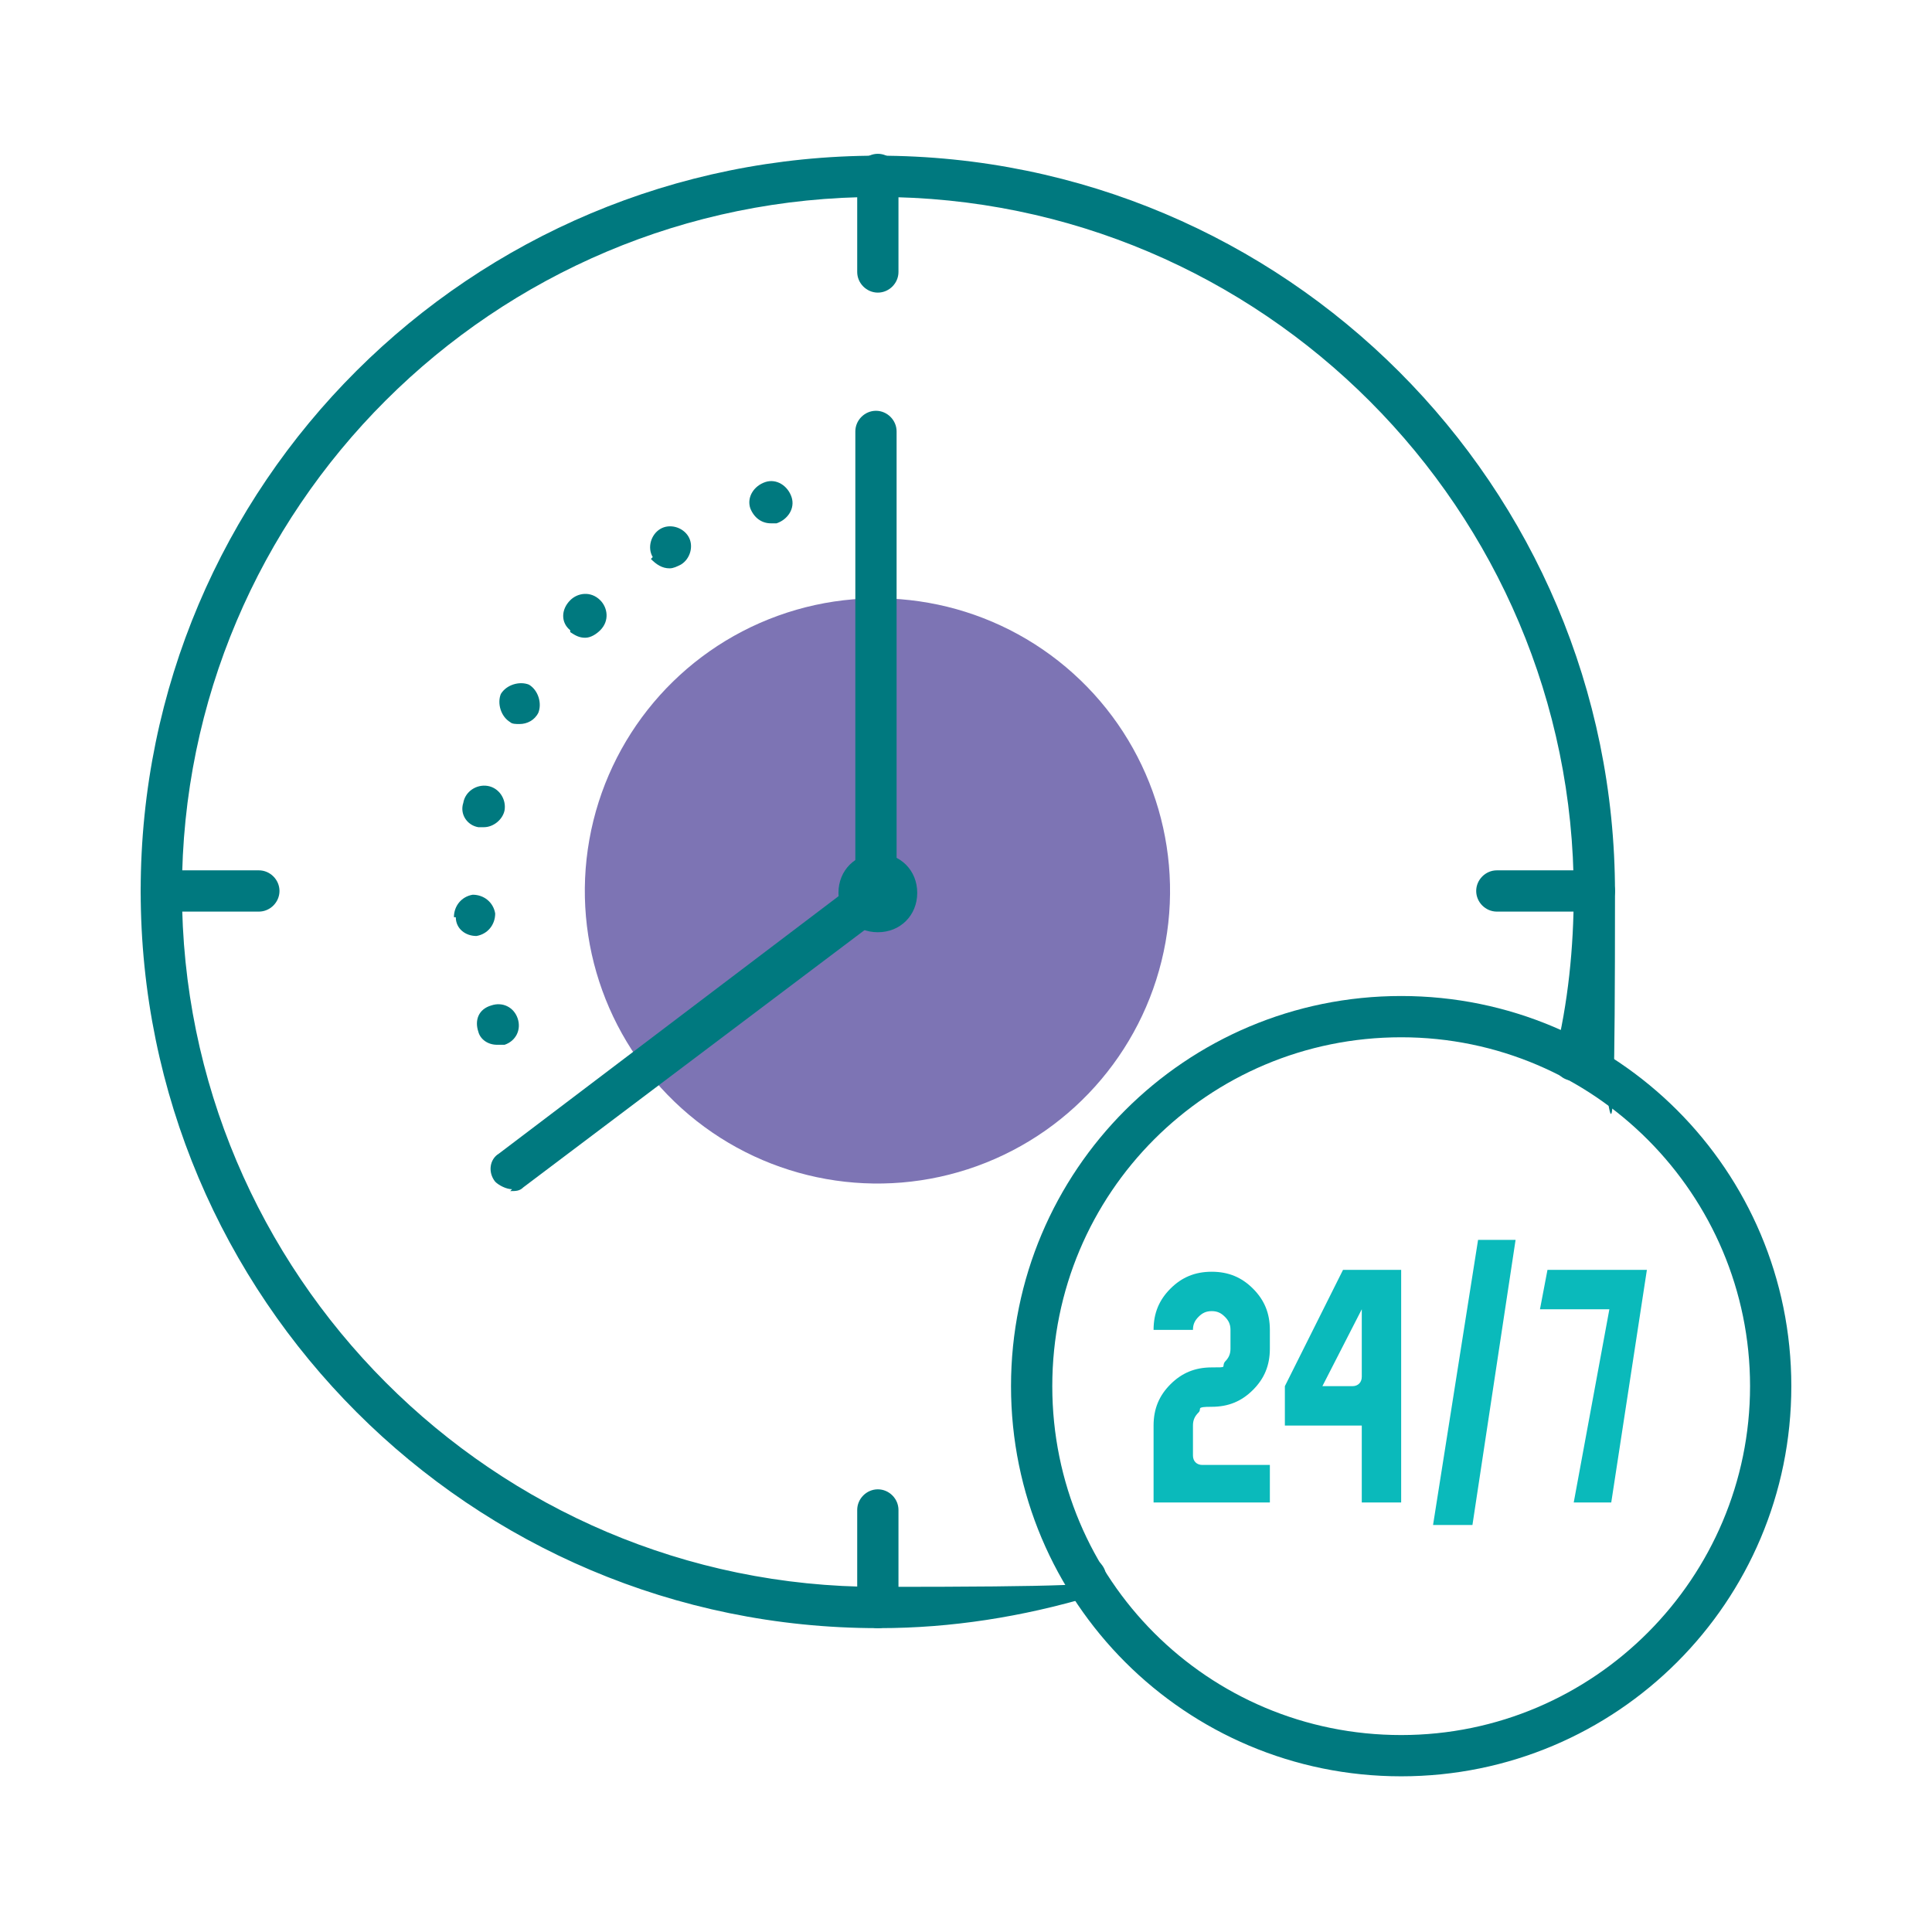
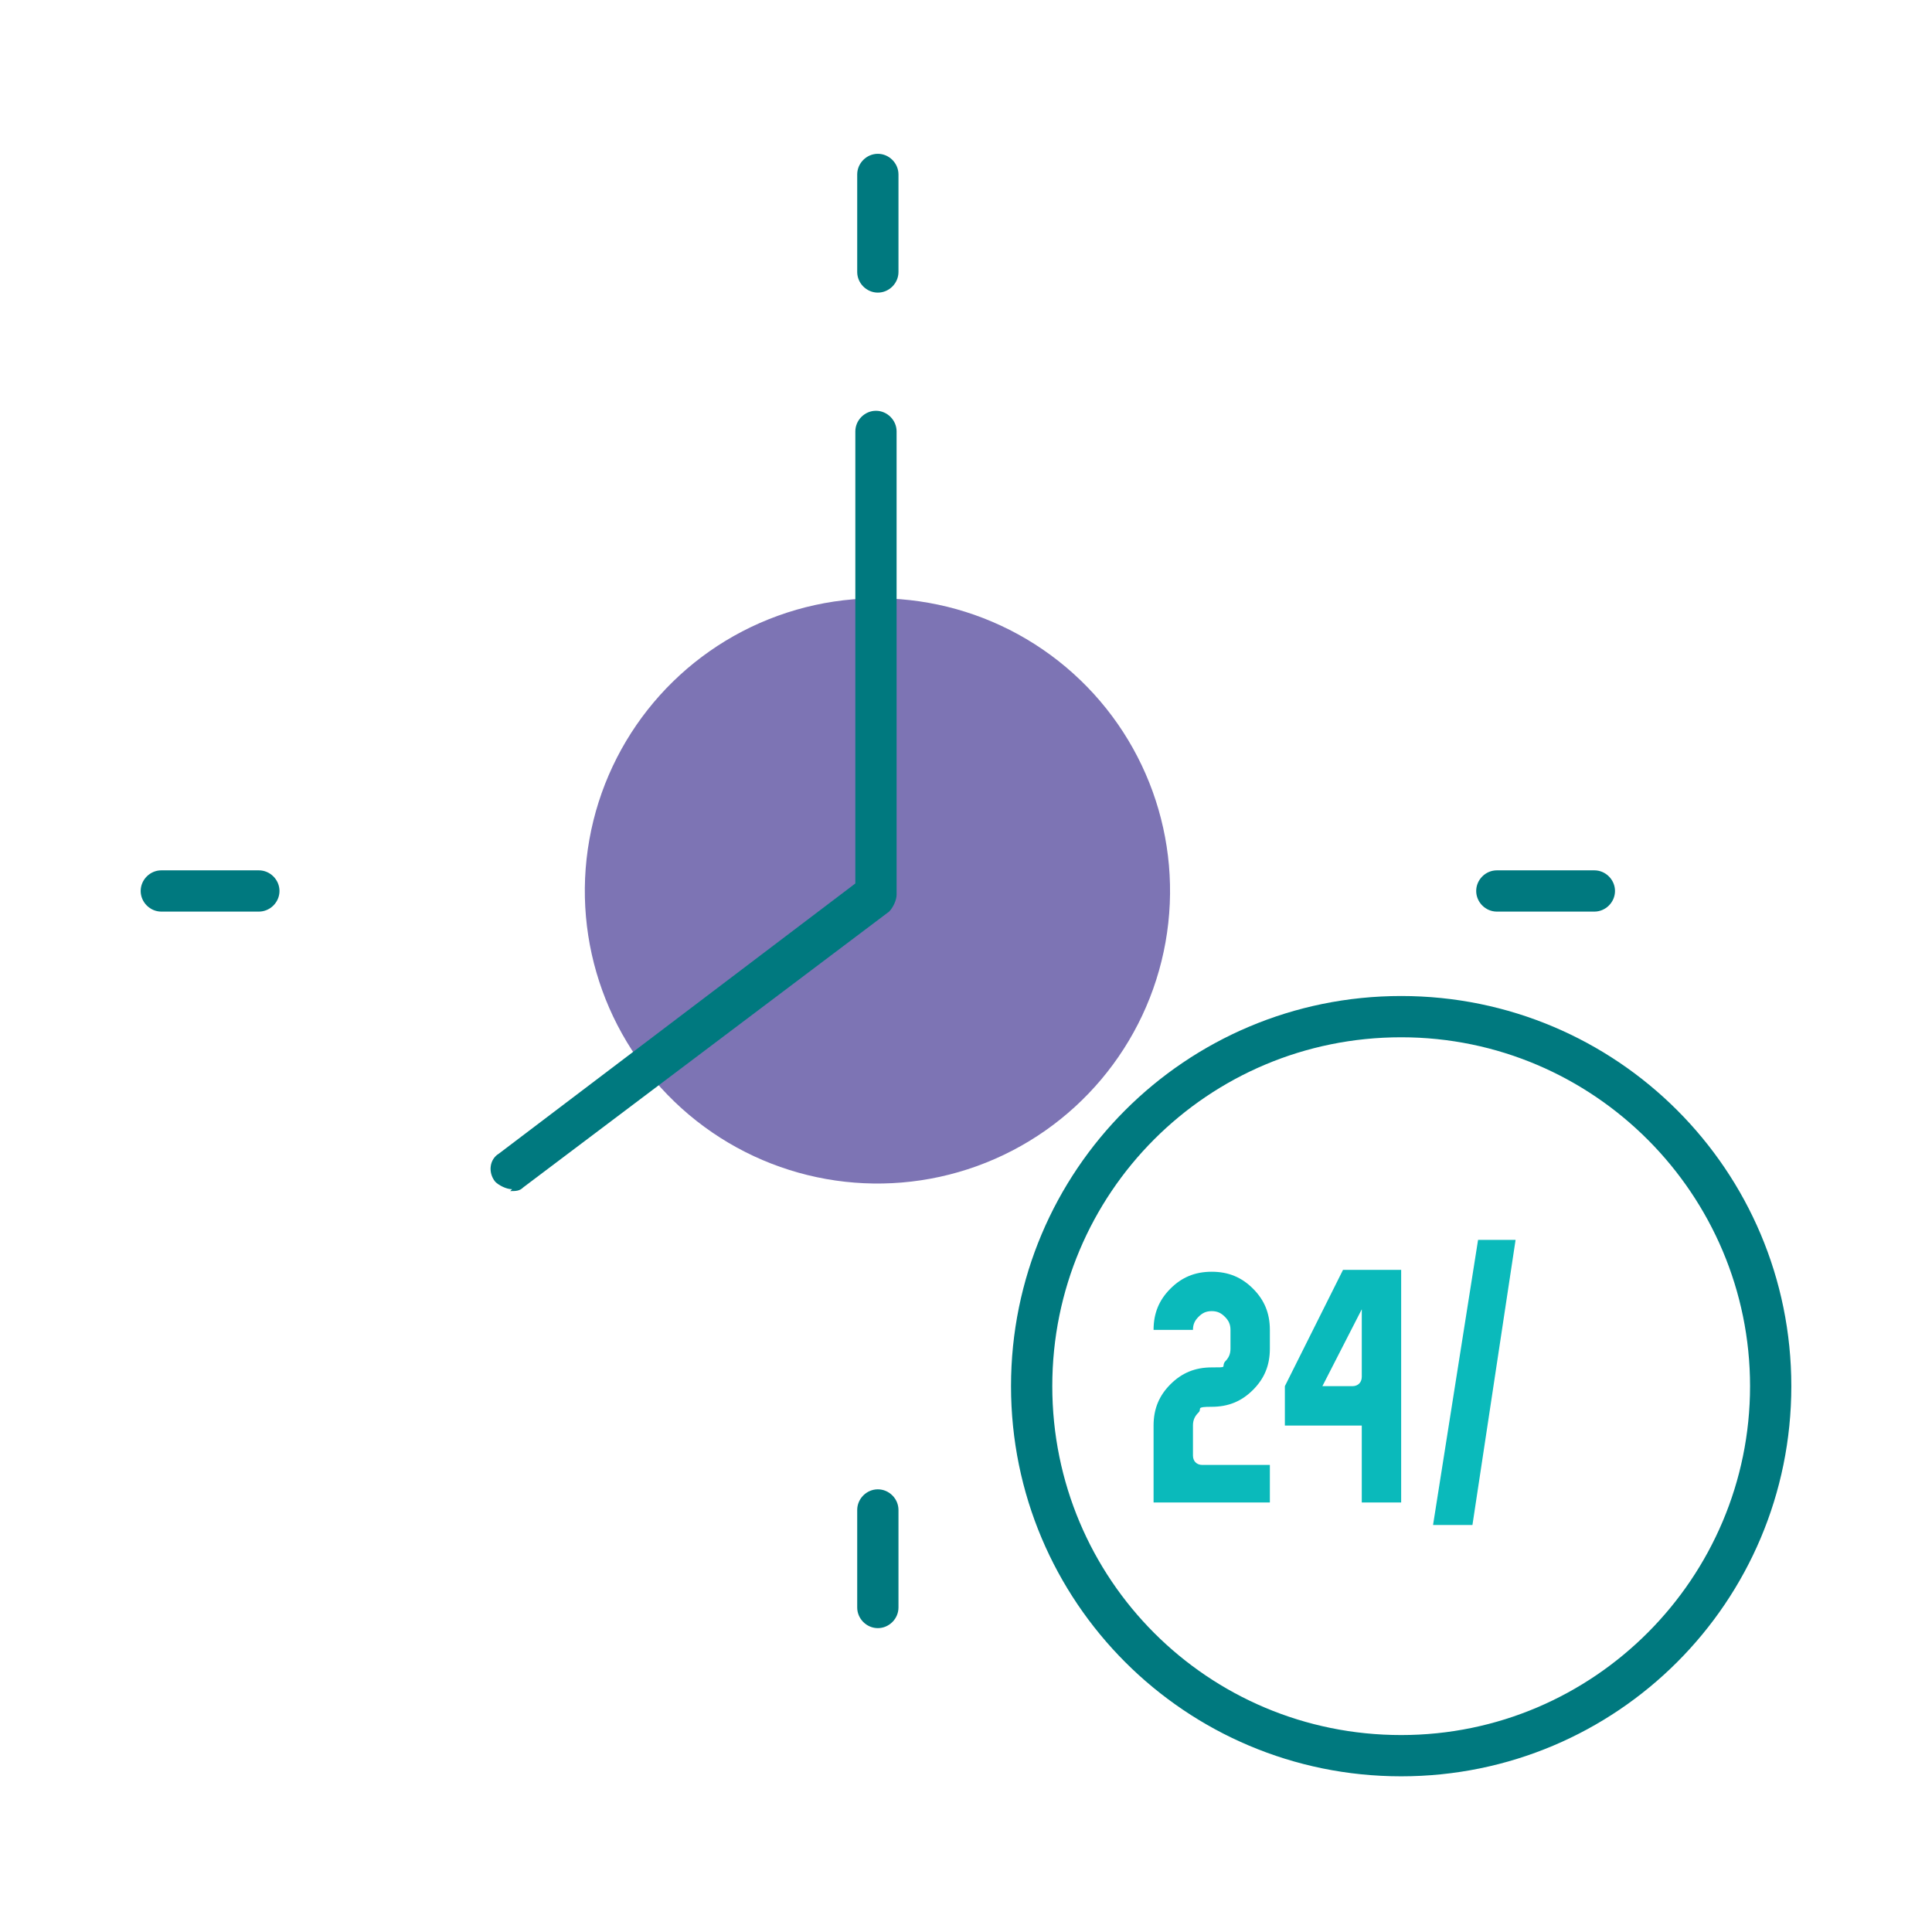
<svg xmlns="http://www.w3.org/2000/svg" id="Icon_Set" data-name="Icon Set" viewBox="0 0 103 103">
  <defs>
    <style>      .cls-1 {        fill: #00797f;      }      .cls-1, .cls-2, .cls-3 {        stroke-width: 0px;      }      .cls-2 {        fill: #7d74b4;      }      .cls-3 {        fill: #0ababb;      }    </style>
  </defs>
  <circle class="cls-2" cx="46.8" cy="47.5" r="15.6" transform="translate(-19.7 52.7) rotate(-49.9)" />
-   <path class="cls-1" d="M25.5,55c-.2-.6,0-1.2.7-1.4h0c.6-.2,1.2.1,1.4.7h0c.2.6-.1,1.2-.7,1.4h0c-.1,0-.2,0-.4,0h0c-.5,0-.9-.3-1-.7ZM24.2,48.9c0-.6.4-1.1,1-1.2h0c.6,0,1.1.4,1.2,1h0c0,.6-.4,1.1-1,1.2h0c-.6,0-1.1-.4-1.1-1ZM25.5,44.1c-.6-.1-1-.7-.8-1.3h0c.1-.6.7-1,1.3-.9h0c.6.1,1,.7.9,1.3h0c-.1.5-.6.9-1.1.9h0c0,0-.2,0-.2,0ZM27.2,38.5c-.5-.3-.7-1-.5-1.5h0c.3-.5,1-.7,1.5-.5h0c.5.3.7,1,.5,1.5h0c-.2.4-.6.6-1,.6h0c-.2,0-.4,0-.5-.1ZM30.4,33.6c-.5-.4-.5-1.1,0-1.6h0c.4-.4,1.1-.5,1.6,0h0c.4.4.5,1.1,0,1.6h0c-.2.2-.5.4-.8.4h0c-.3,0-.5-.1-.8-.3ZM34.8,29.7c-.3-.5-.1-1.2.4-1.5h0c.5-.3,1.2-.1,1.5.4h0c.3.5.1,1.2-.4,1.5h0c-.2.1-.4.2-.6.2h0c-.4,0-.7-.2-1-.5ZM40,27.1c-.2-.6.2-1.2.8-1.4h0c.6-.2,1.2.2,1.4.8h0c.2.6-.2,1.2-.8,1.4h0c0,0-.2,0-.3,0h0c-.5,0-.9-.3-1.1-.8Z" />
-   <path class="cls-1" d="M46.8,49.7c-1.2,0-2.1-.9-2.1-2.1s.9-2.1,2.1-2.1,2.1.9,2.1,2.1-.9,2.1-2.1,2.1ZM46.8,47.4c0,0,0,0,0,0,0,.1.2.1.2,0s0,0,0,0Z" />
  <path class="cls-1" d="M27.3,63.4c-.3,0-.7-.2-.9-.4-.4-.5-.3-1.2.2-1.5l19-14.4v-24.1c0-.6.5-1.1,1.1-1.1s1.1.5,1.1,1.1v24.7c0,.3-.2.7-.4.9l-19.5,14.7c-.2.2-.4.2-.7.2Z" />
-   <path class="cls-1" d="M46.8,86.8c-21.7,0-39.3-17.6-39.3-39.3S25.1,8.3,46.8,8.3s39.3,17.6,39.3,39.3-.4,6.2-1.1,9.2c-.1.6-.7,1-1.3.8-.6-.1-1-.7-.8-1.3.7-2.8,1-5.8,1-8.7,0-20.4-16.6-37.1-37.1-37.1S9.7,27.1,9.7,47.5s16.6,37.1,37.1,37.1,7.2-.5,10.7-1.6c.6-.2,1.2.2,1.4.7.2.6-.2,1.2-.7,1.4-3.7,1.1-7.5,1.7-11.3,1.7Z" />
  <path class="cls-1" d="M13.8,48.6h-5.2c-.6,0-1.1-.5-1.1-1.1s.5-1.1,1.1-1.1h5.2c.6,0,1.1.5,1.1,1.1s-.5,1.1-1.1,1.1Z" />
  <path class="cls-1" d="M85,48.6h-5.2c-.6,0-1.1-.5-1.1-1.1s.5-1.1,1.1-1.1h5.2c.6,0,1.1.5,1.1,1.1s-.5,1.1-1.1,1.1Z" />
  <path class="cls-1" d="M46.8,15.6c-.6,0-1.1-.5-1.1-1.1v-5.2c0-.6.5-1.1,1.1-1.1s1.1.5,1.1,1.1v5.2c0,.6-.5,1.1-1.1,1.1Z" />
  <path class="cls-1" d="M46.8,86.8c-.6,0-1.1-.5-1.1-1.1v-5.2c0-.6.5-1.1,1.1-1.1s1.1.5,1.1,1.1v5.2c0,.6-.5,1.1-1.1,1.1Z" />
  <path class="cls-3" d="M67.7,80.1h-6.2v-4.1c0-.9.3-1.6.9-2.2.6-.6,1.3-.9,2.2-.9s.5,0,.7-.3c.2-.2.3-.4.3-.7v-1c0-.3-.1-.5-.3-.7-.2-.2-.4-.3-.7-.3s-.5.1-.7.3-.3.4-.3.7h-2.1c0-.9.3-1.6.9-2.2.6-.6,1.3-.9,2.2-.9s1.6.3,2.2.9c.6.6.9,1.3.9,2.2v1c0,.9-.3,1.6-.9,2.2s-1.3.9-2.2.9-.5.1-.7.3-.3.4-.3.7v1.6c0,.3.2.5.5.5h3.6v2.1Z" />
  <path class="cls-3" d="M74.7,80.1h-2.1v-4.1h-4.1v-2.1l3.1-6.2h3.1v12.4ZM72.6,73.4v-3.6l-2.1,4.1h1.6c.3,0,.5-.2.5-.5Z" />
  <path class="cls-1" d="M74.7,94.7c-11.5,0-20.8-9.3-20.8-20.8s9.3-20.8,20.8-20.8,20.8,9.3,20.8,20.8-9.3,20.8-20.8,20.8ZM74.7,55.3c-10.3,0-18.6,8.3-18.6,18.6s8.3,18.6,18.6,18.6,18.6-8.4,18.6-18.6-8.3-18.6-18.6-18.6Z" />
-   <polygon class="cls-3" points="82.5 67.7 82.1 69.8 85.8 69.8 83.9 80.1 85.9 80.1 87.8 67.7 82.5 67.7" />
  <polygon class="cls-3" points="78.8 66.1 76.4 81.3 78.5 81.3 80.8 66.1 78.8 66.1" />
</svg>